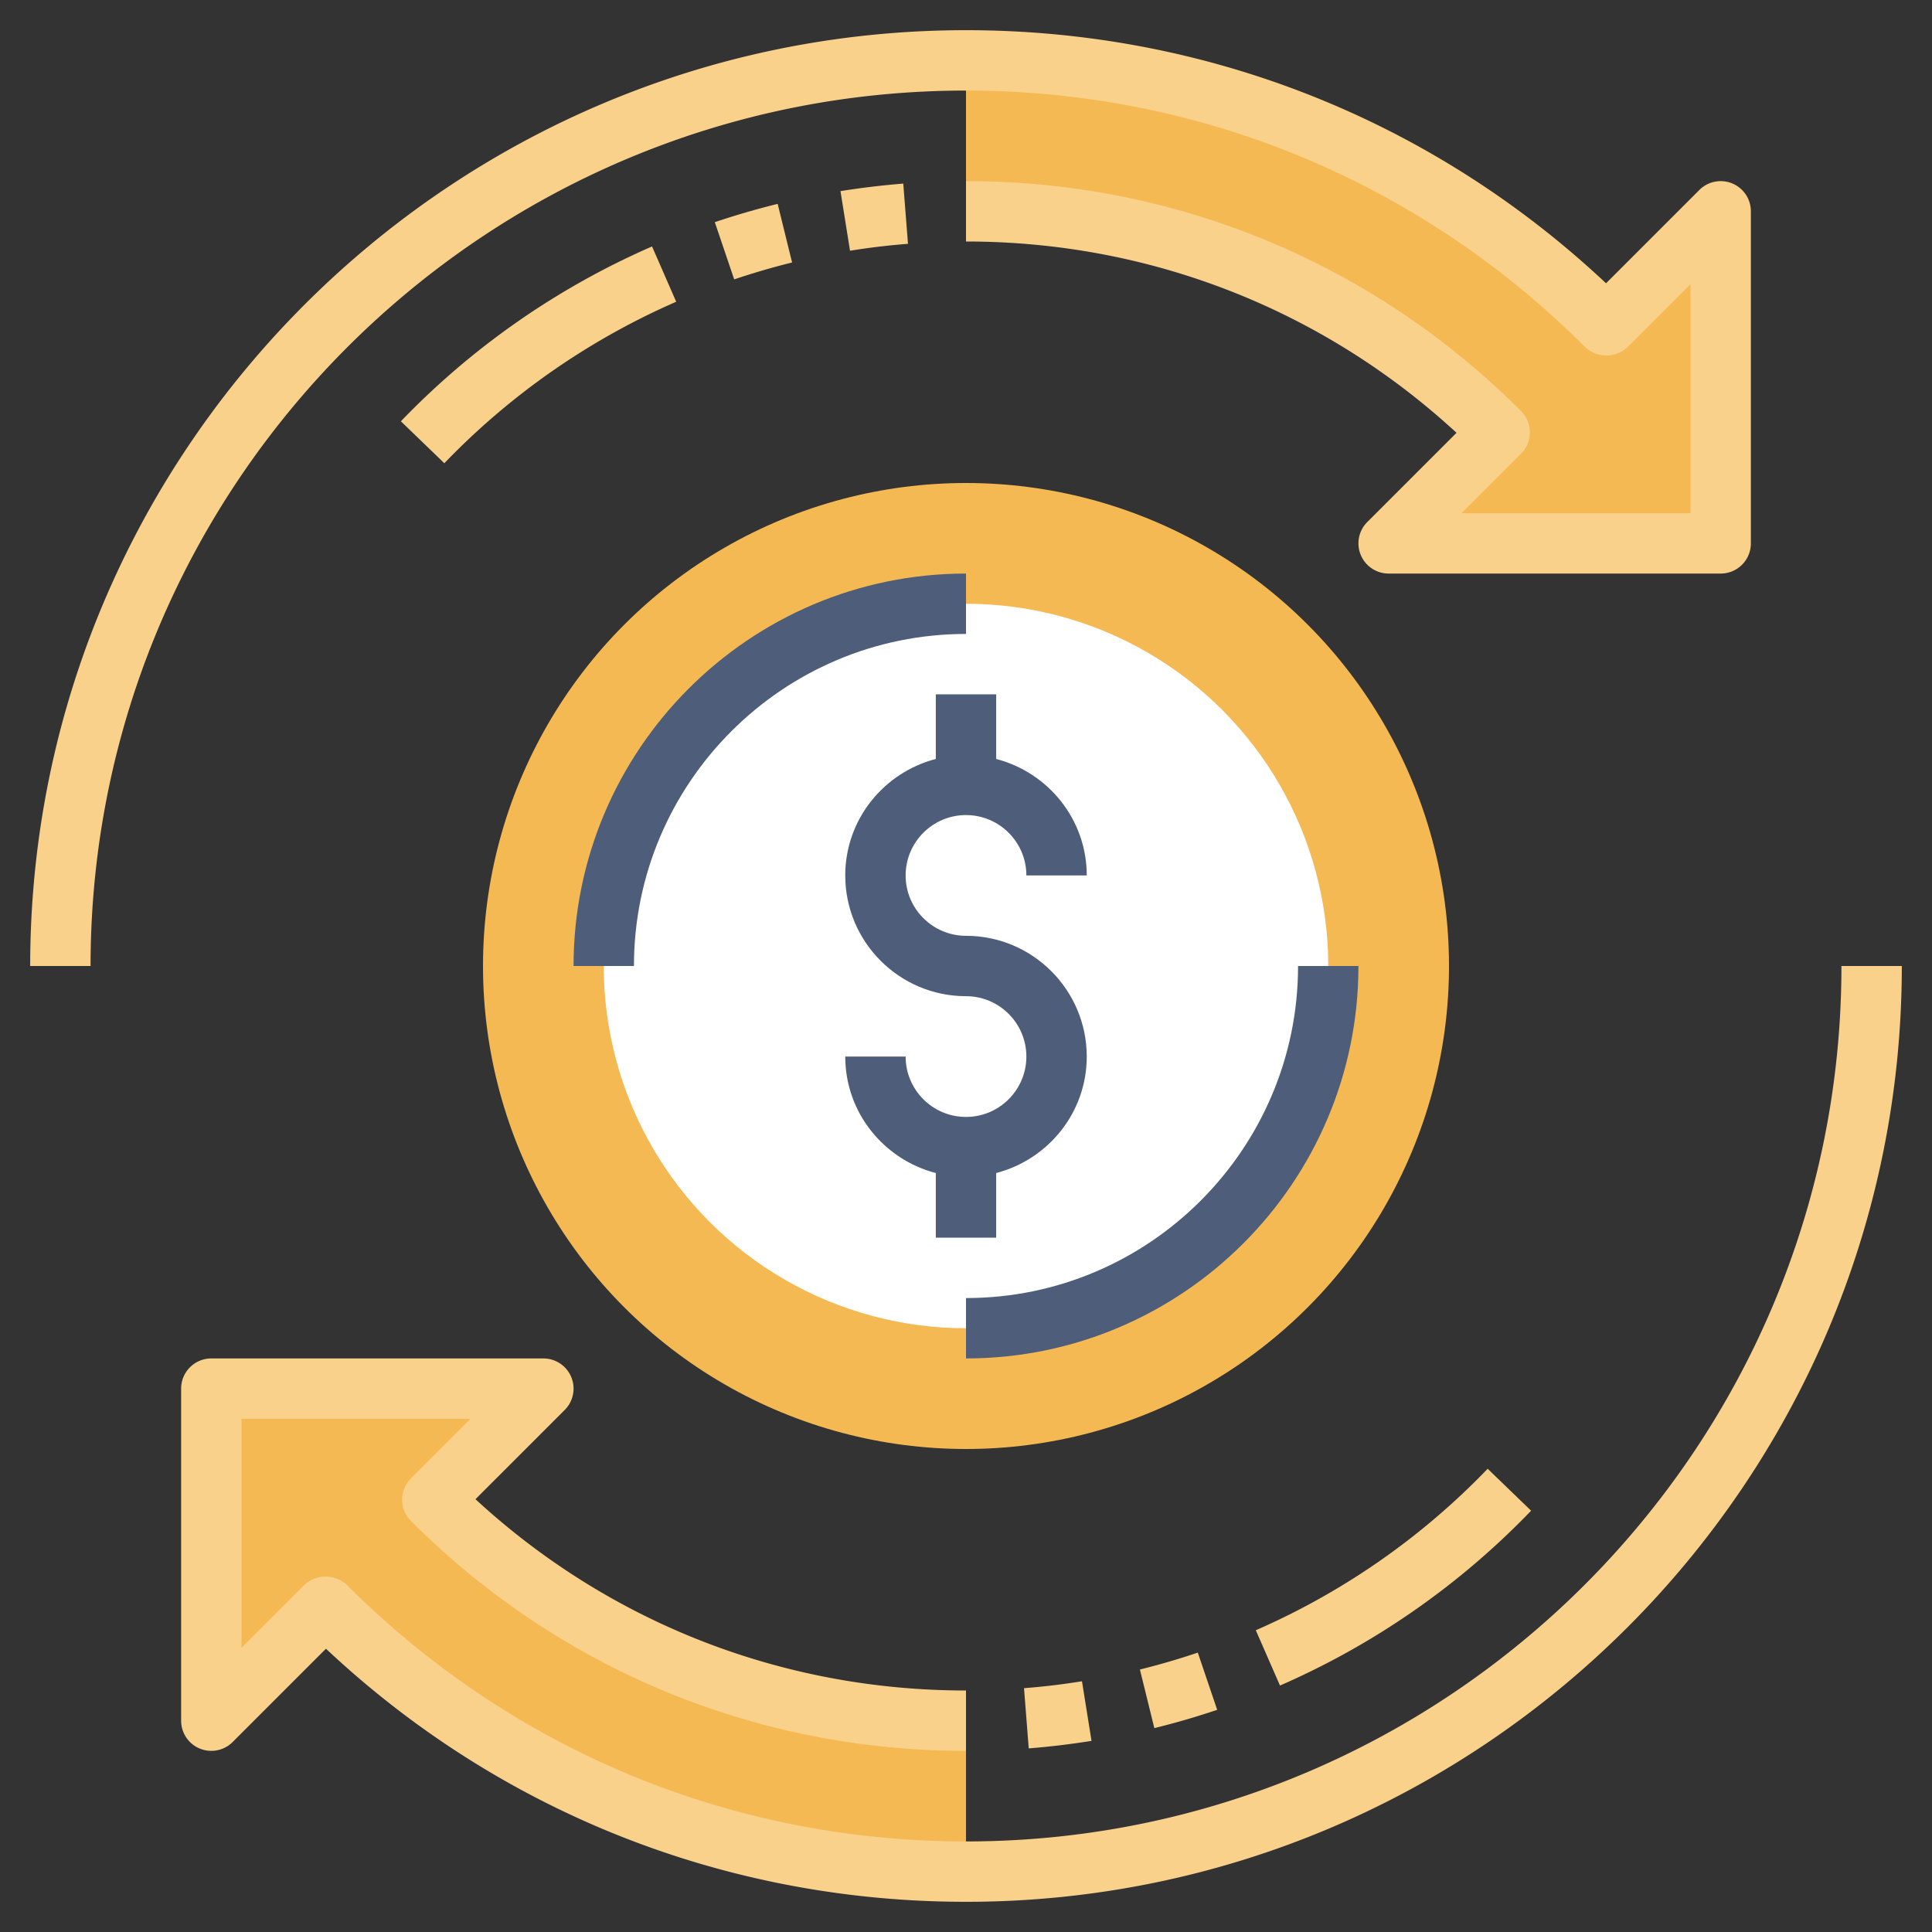
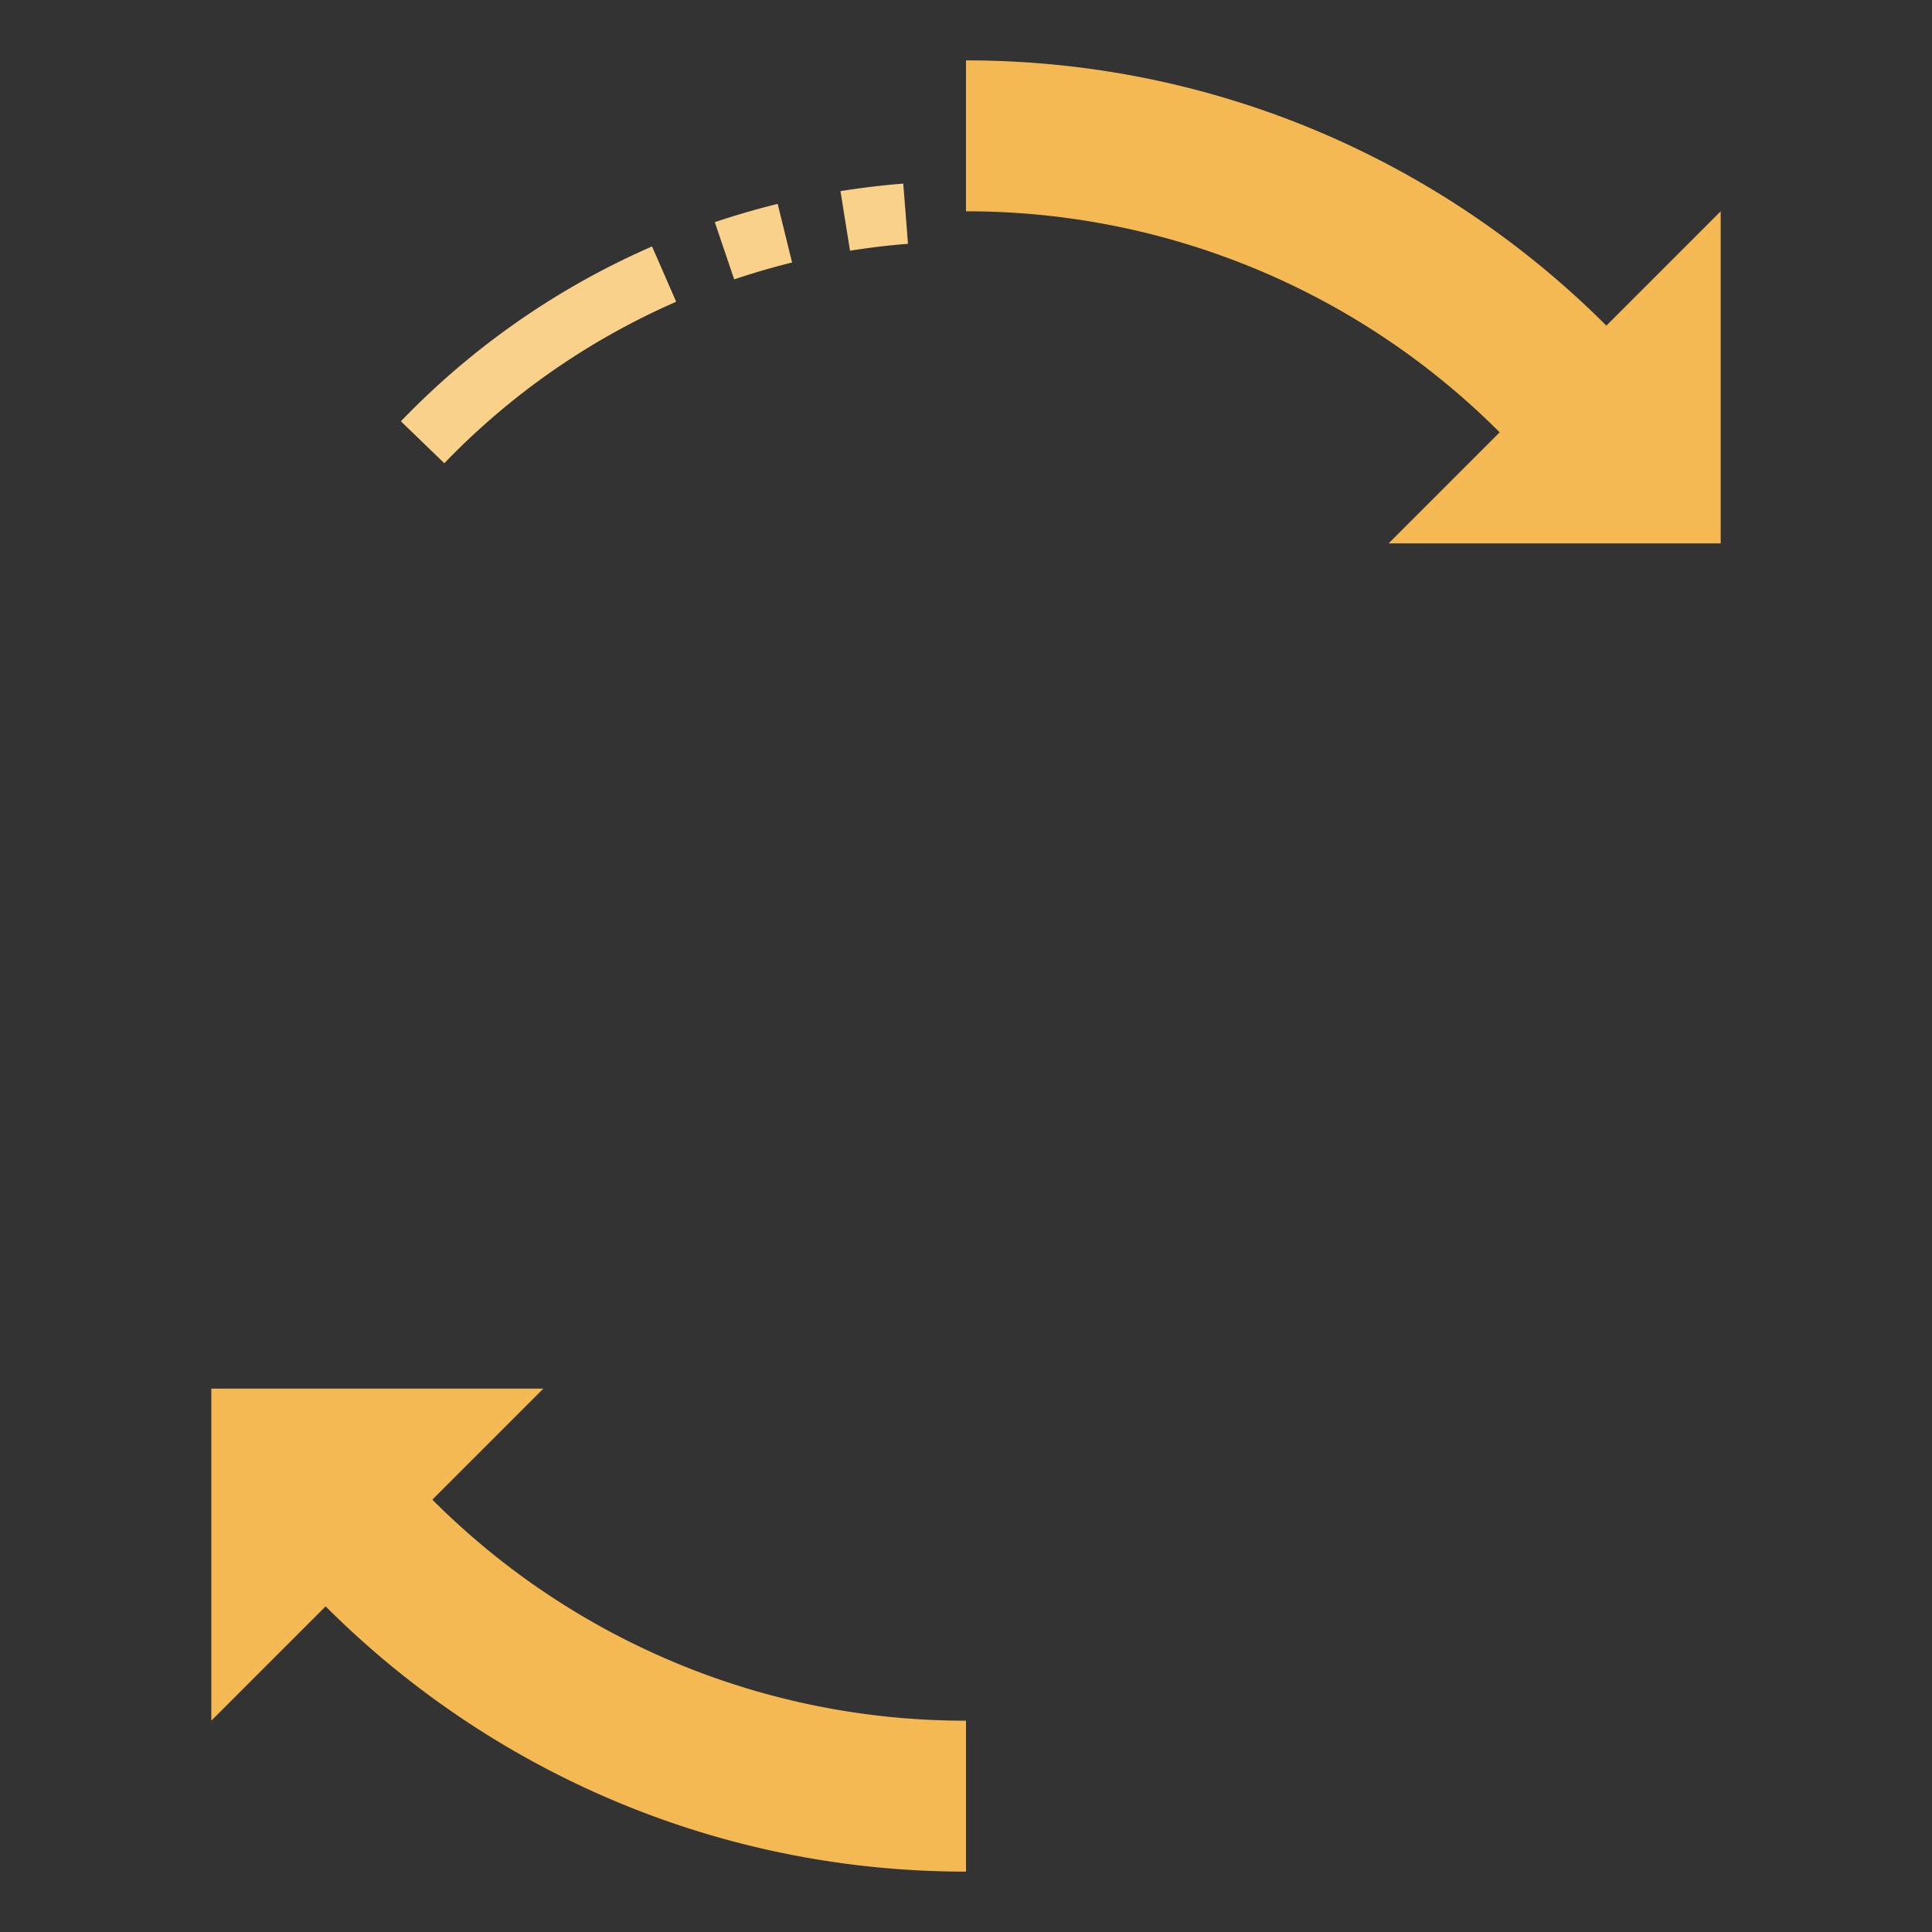
<svg xmlns="http://www.w3.org/2000/svg" height="512" viewBox="0 0 64 64" width="512">
  <rect x="0" y="0" width="64" height="64" fill="#333333" stroke="none" />
  <path d="M32 62c-8.284 0-15.784-3.358-21.213-8.787L7 57V46h11l-3.678 3.678A24.922 24.922 0 0032 57m0-55c8.284 0 15.784 3.358 21.213 8.787L57 7v11H46l3.678-3.678A24.922 24.922 0 0032 7" fill="#f5b953" />
-   <circle cx="32" cy="32" fill="#f5b953" r="16" />
-   <circle cx="32" cy="32" fill="#fff" r="12" />
-   <path d="M33 41v-2.142c1.72-.447 3-1.999 3-3.858 0-2.206-1.794-4-4-4-1.103 0-2-.897-2-2s.897-2 2-2 2 .897 2 2h2c0-1.859-1.28-3.411-3-3.858V23h-2v2.142c-1.72.447-3 1.999-3 3.858 0 2.206 1.794 4 4 4 1.103 0 2 .897 2 2s-.897 2-2 2-2-.897-2-2h-2c0 1.859 1.28 3.411 3 3.858V41zm-1-20v-2c-7.168 0-13 5.832-13 13h2c0-6.065 4.935-11 11-11zm13 11h-2c0 6.065-4.935 11-11 11v2c7.168 0 13-5.832 13-13z" fill="#4d5d7a" />
  <g fill="#f9d18b">
    <path d="M13.28 13.956l1.439 1.389A23.952 23.952 0 0122.4 9.996l-.8-1.832a25.903 25.903 0 00-8.32 5.792zm12.481-7.202a25.69 25.69 0 00-2.082.606l.642 1.895c.624-.211 1.27-.399 1.918-.56zm4.161-.672c-.683.054-1.383.138-2.08.249l.316 1.975a23.11 23.11 0 011.92-.229z" />
-     <path d="M32 3c7.747 0 15.029 3.017 20.506 8.494a1.03 1.03 0 001.414 0L56 9.414V17h-7.586l1.971-1.971a.999.999 0 000-1.414C45.474 8.704 38.945 6 32 6v2c6.076 0 11.808 2.243 16.249 6.337l-2.956 2.956A1 1 0 0046 19h11a1 1 0 001-1V7a1 1 0 00-1.707-.707l-3.091 3.091C47.437 3.97 39.947 1 32 1 14.907 1 1 14.906 1 32h2C3 16.01 16.009 3 32 3zm18.72 47.044l-1.439-1.389a23.952 23.952 0 01-7.681 5.349l.801 1.832a25.91 25.91 0 008.319-5.792zm-12.481 7.202a25.69 25.69 0 002.082-.606l-.642-1.895c-.624.211-1.27.399-1.918.56zm-4.161.672a26.638 26.638 0 002.08-.249l-.316-1.975a23.11 23.11 0 01-1.92.229z" />
-     <path d="M61 32c0 15.99-13.009 29-29 29-7.747 0-15.029-3.017-20.506-8.494a1.03 1.03 0 00-1.414 0L8 54.586V47h7.586l-1.971 1.971a.999.999 0 000 1.414C18.526 55.296 25.055 58 32 58v-2c-6.076 0-11.808-2.243-16.249-6.337l2.956-2.956A1 1 0 0018 45H7a1 1 0 00-1 1v11a1 1 0 001.707.707l3.091-3.091C16.563 60.03 24.053 63 32 63c17.093 0 31-13.906 31-31z" />
  </g>
</svg>